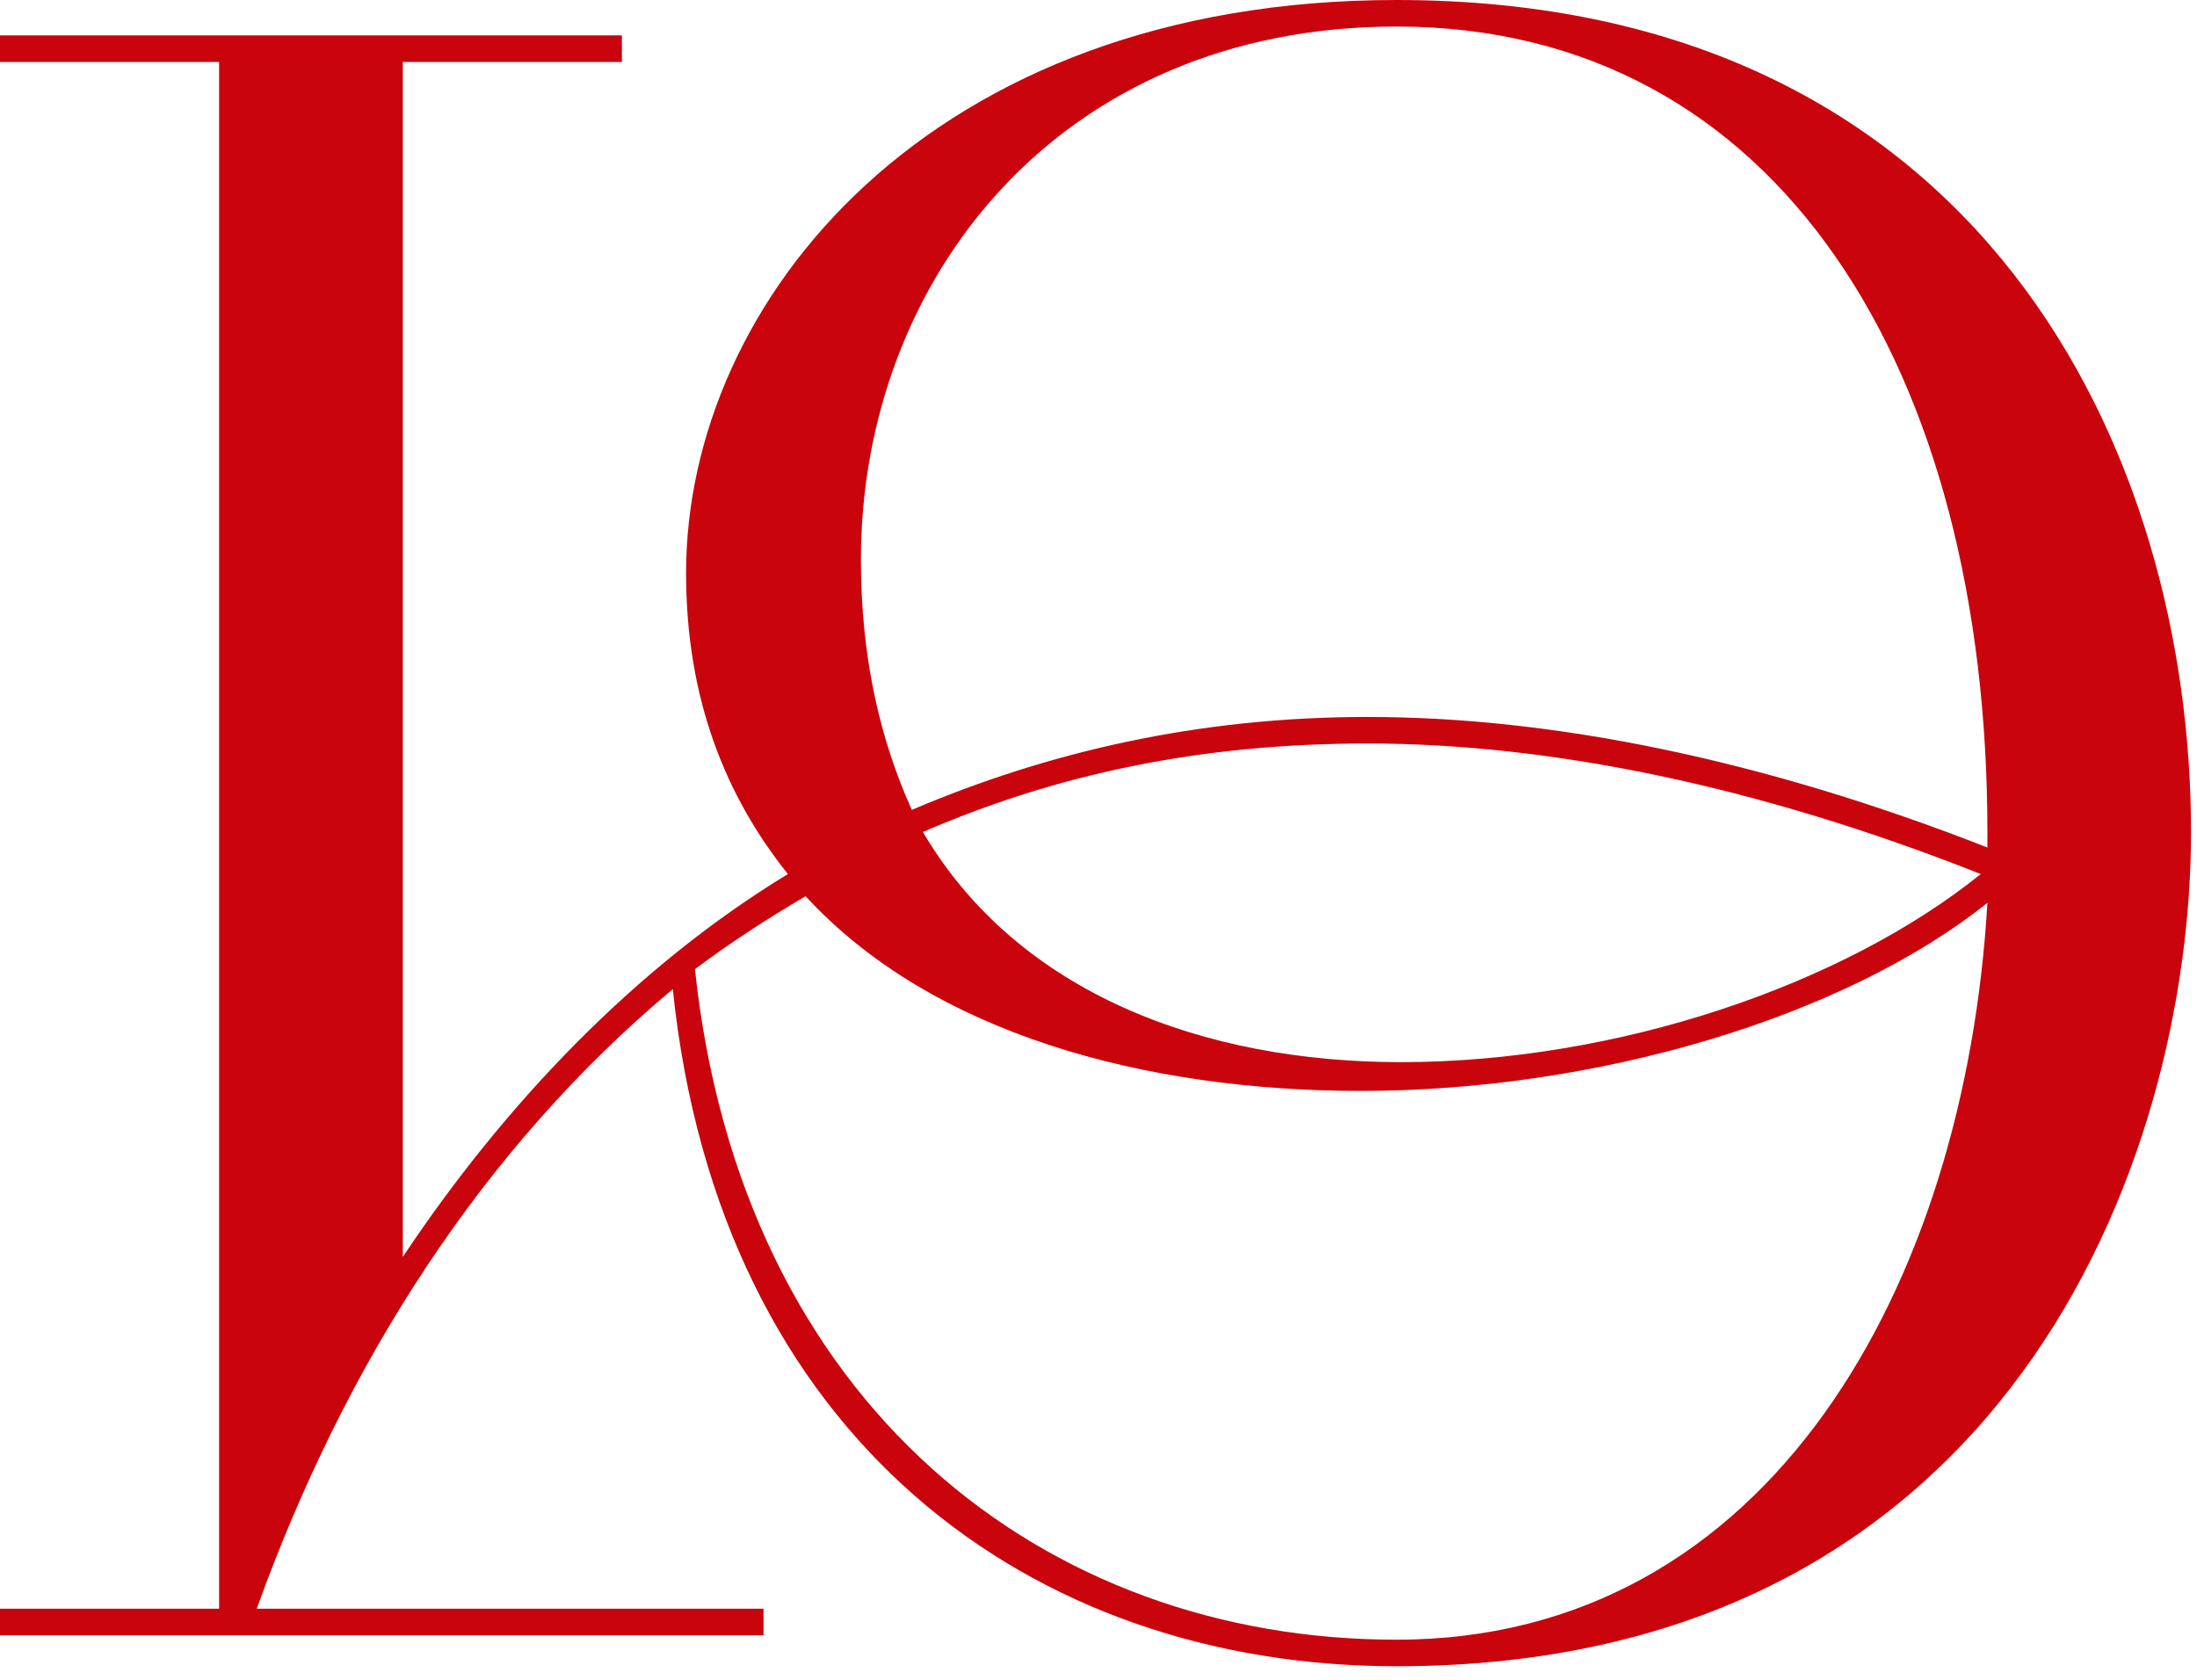
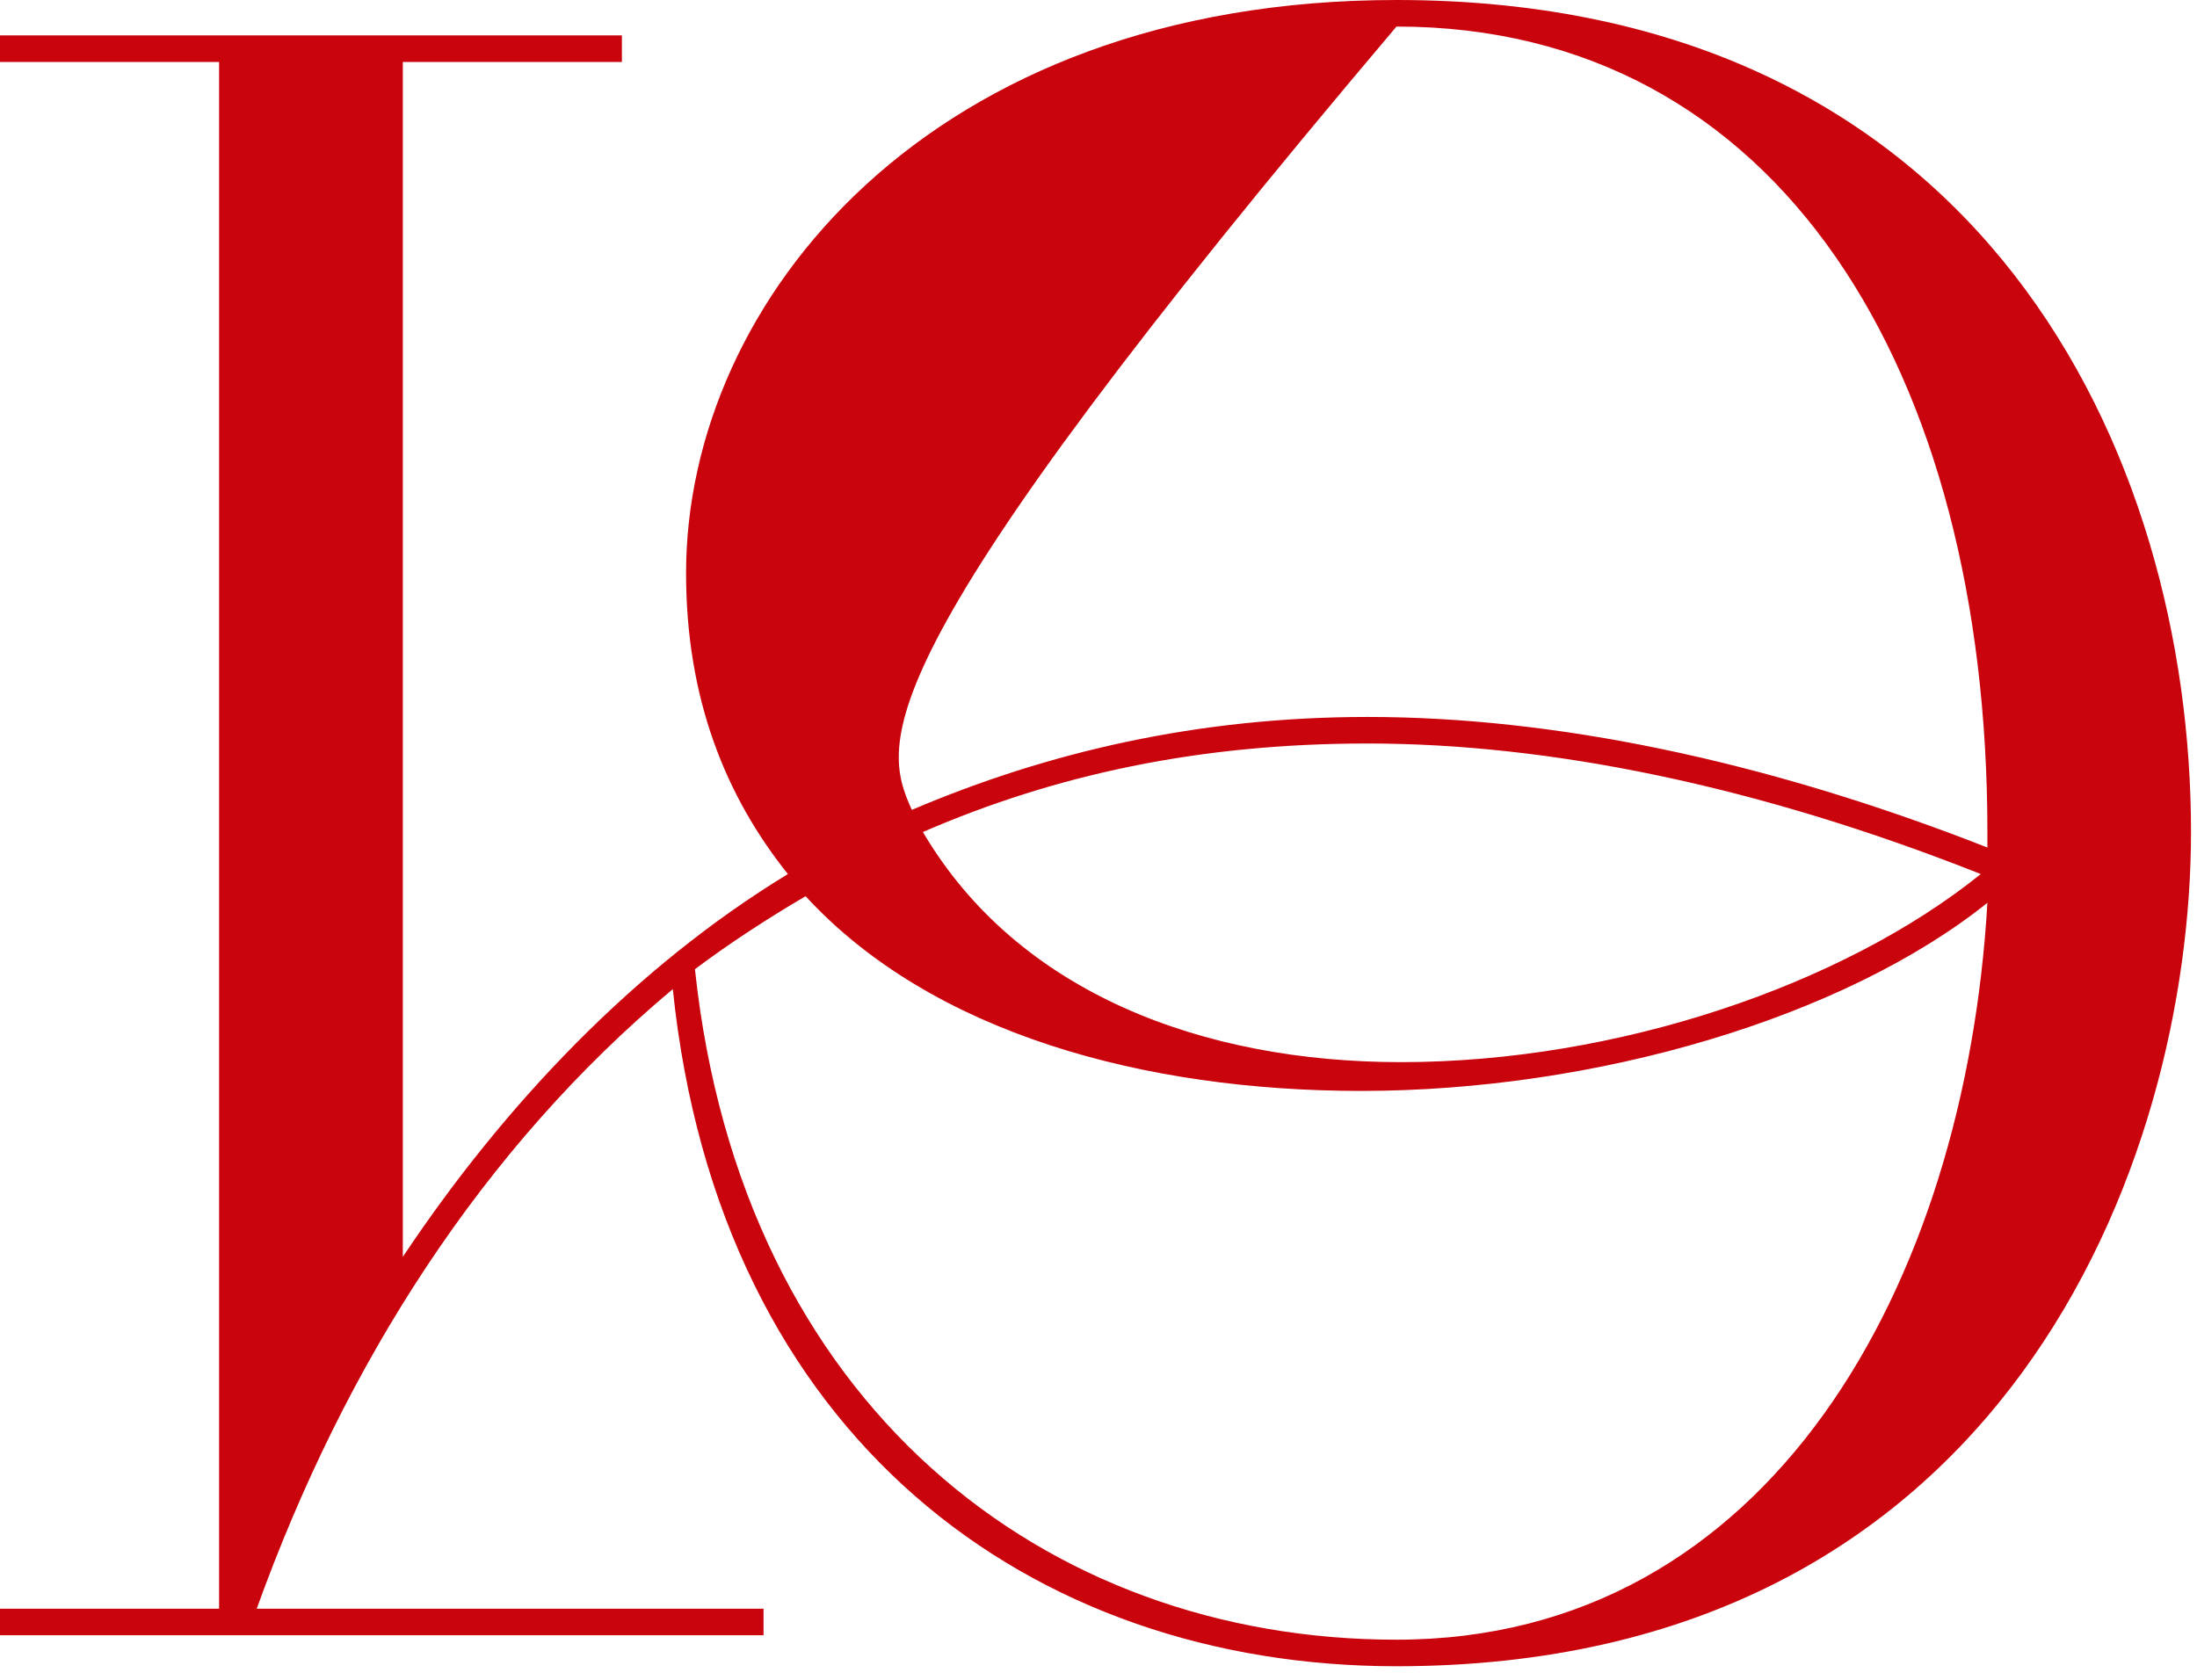
<svg xmlns="http://www.w3.org/2000/svg" width="102" height="78" viewBox="0 0 102 78" fill="none">
-   <path d="M-4.39089e-05 75.932V74.699H10.172V2.877H-4.39089e-05V1.644H28.873V2.877H18.701V58.362C23.427 51.272 29.489 44.902 36.579 40.586C33.702 36.99 31.852 32.469 31.852 26.612C31.852 13.974 43.155 -0 64.835 -0C92.064 -0 101.722 21.064 101.722 38.634C101.722 53.944 93.091 77.371 64.835 77.371C47.882 77.371 33.394 66.787 31.236 45.929C22.399 53.327 16.029 63.294 11.919 74.699H35.449V75.932H-4.39089e-05ZM64.835 76.138C82.2 76.138 91.242 59.595 92.269 41.922C85.591 47.265 74.083 50.656 63.191 50.656C53.122 50.656 43.258 47.984 37.401 41.614C35.654 42.641 33.907 43.771 32.264 45.004C34.421 65.246 48.498 76.138 64.835 76.138ZM92.269 39.353V38.634C92.269 17.262 82.611 1.233 64.835 1.233C49.114 1.233 39.97 13.049 39.97 25.996C39.97 30.619 40.895 34.421 42.333 37.606C48.601 34.935 55.588 33.291 63.499 33.291C72.028 33.291 81.789 35.243 92.269 39.353ZM65.041 49.32C75.11 49.32 85.591 45.724 91.961 40.586C81.584 36.476 71.925 34.524 63.499 34.524C55.691 34.524 49.012 35.962 42.847 38.634C47.265 46.135 55.896 49.32 65.041 49.32Z" fill="#C9040D" />
+   <path d="M-4.39089e-05 75.932V74.699H10.172V2.877H-4.39089e-05V1.644H28.873V2.877H18.701V58.362C23.427 51.272 29.489 44.902 36.579 40.586C33.702 36.99 31.852 32.469 31.852 26.612C31.852 13.974 43.155 -0 64.835 -0C92.064 -0 101.722 21.064 101.722 38.634C101.722 53.944 93.091 77.371 64.835 77.371C47.882 77.371 33.394 66.787 31.236 45.929C22.399 53.327 16.029 63.294 11.919 74.699H35.449V75.932H-4.39089e-05ZM64.835 76.138C82.2 76.138 91.242 59.595 92.269 41.922C85.591 47.265 74.083 50.656 63.191 50.656C53.122 50.656 43.258 47.984 37.401 41.614C35.654 42.641 33.907 43.771 32.264 45.004C34.421 65.246 48.498 76.138 64.835 76.138ZM92.269 39.353V38.634C92.269 17.262 82.611 1.233 64.835 1.233C39.97 30.619 40.895 34.421 42.333 37.606C48.601 34.935 55.588 33.291 63.499 33.291C72.028 33.291 81.789 35.243 92.269 39.353ZM65.041 49.32C75.11 49.32 85.591 45.724 91.961 40.586C81.584 36.476 71.925 34.524 63.499 34.524C55.691 34.524 49.012 35.962 42.847 38.634C47.265 46.135 55.896 49.32 65.041 49.32Z" fill="#C9040D" />
</svg>